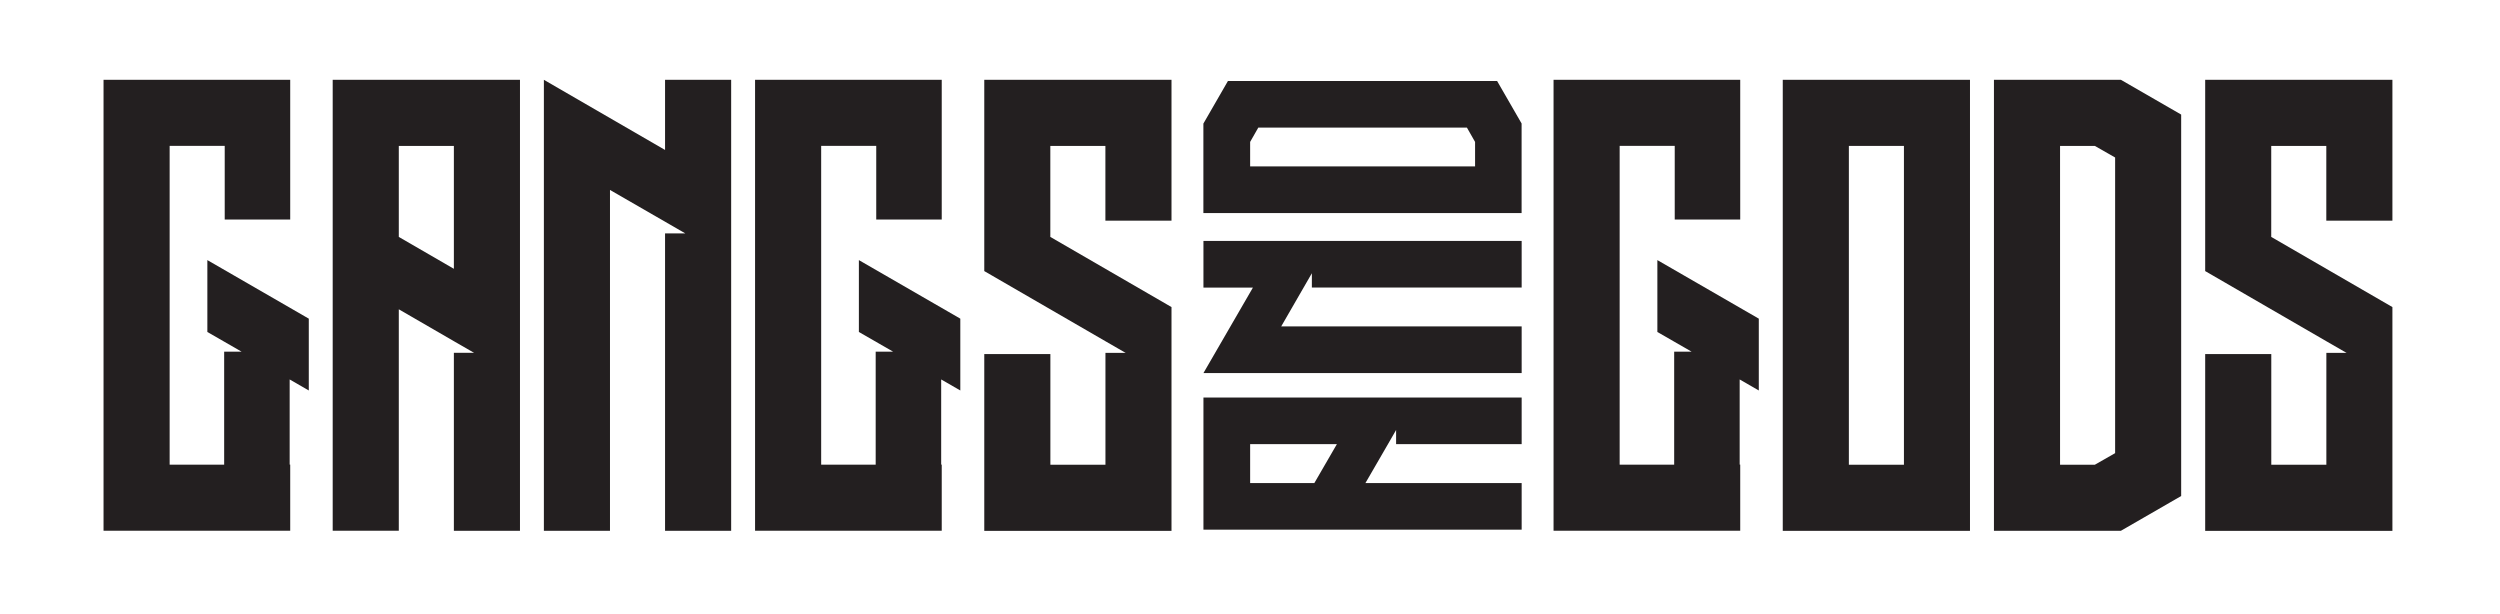
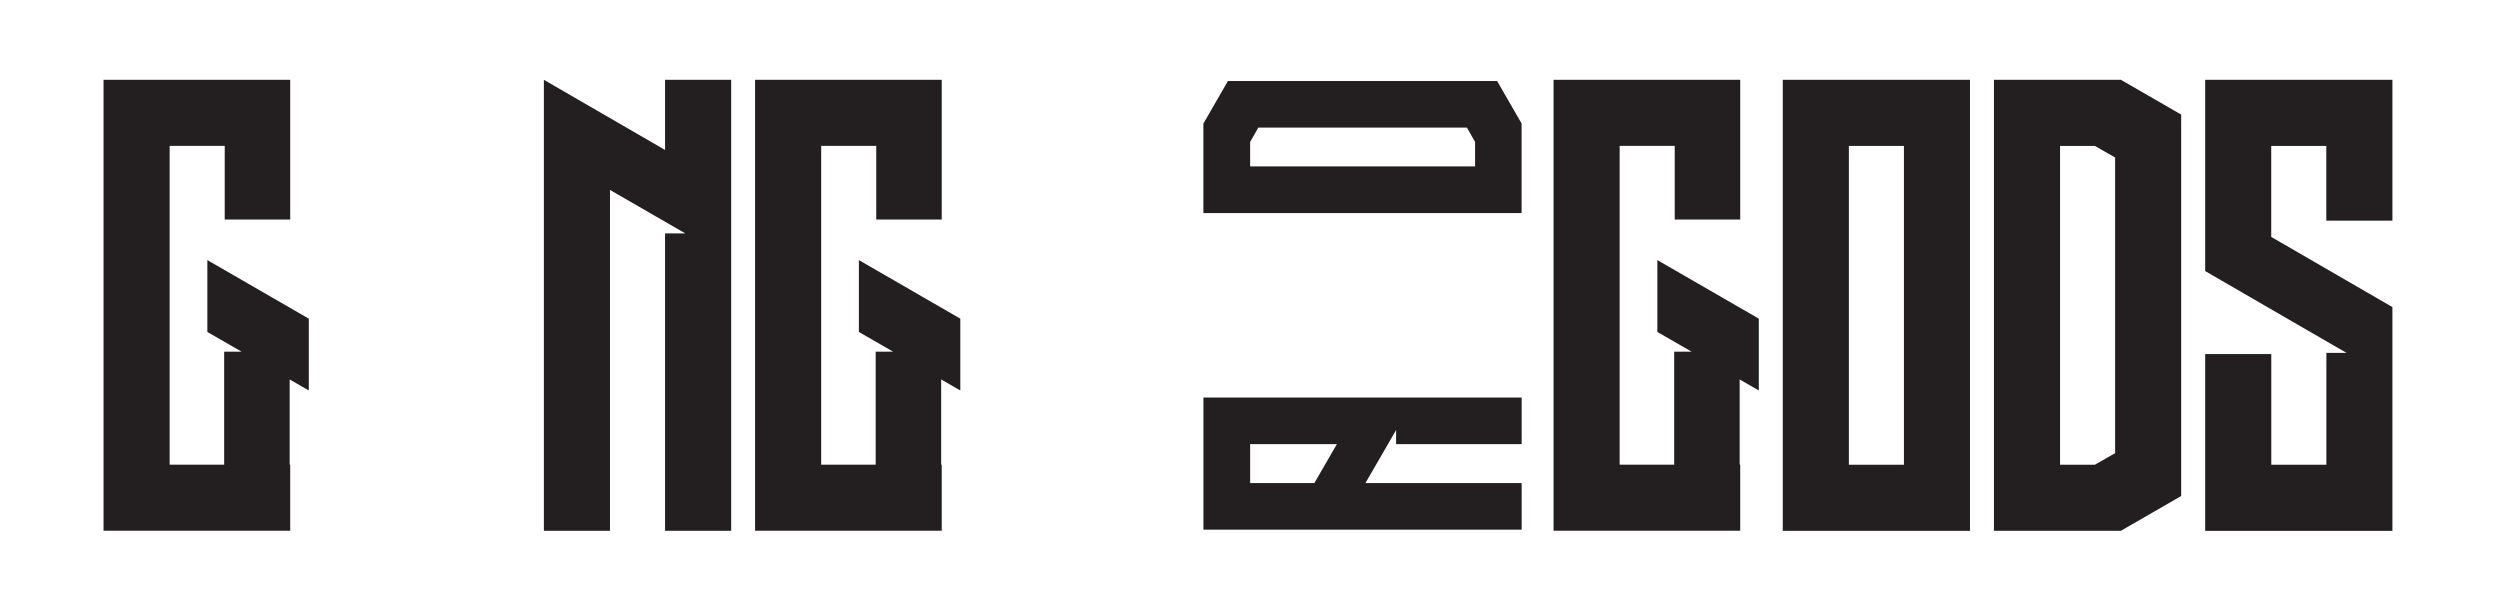
<svg xmlns="http://www.w3.org/2000/svg" viewBox="0 0 450.79 110.73" version="1.1">
  <defs>
    <style>
      .cls-1 {
        fill: #231f20;
      }
    </style>
  </defs>
  <g>
    <g id="Layer_1">
      <g>
        <path d="M55.68,57.45v12.96l-3.45-1.99v15.36h.1v11.92H18.67V14.39h33.66v25.19h-11.81v-13.28h-9.93v57.49h9.83v-20.38h3.14l-6.17-3.55v-12.96l18.29,10.56Z" class="cls-1" />
-         <path d="M81.84,14.39h11.92v81.32h-11.92v-32.09h3.66l-.21-.11-3.45-1.99-9.93-5.75v39.93h-11.92V14.39h21.85ZM81.84,48.47v-22.16h-9.93v16.41l9.93,5.75Z" class="cls-1" />
        <path d="M131.84,14.39v81.32h-11.92v-53.62h3.66l-13.59-7.84v61.46h-11.92V14.39l21.85,12.65v-12.65h11.92Z" class="cls-1" />
        <path d="M173.16,57.45v12.96l-3.45-1.99v15.36h.1v11.92h-33.66V14.39h33.66v25.19h-11.81v-13.28h-9.93v57.49h9.83v-20.38h3.14l-6.17-3.55v-12.96l18.29,10.56Z" class="cls-1" />
-         <path d="M211.24,14.39v25.4h-11.92v-13.48h-9.93v16.41l21.85,12.65v40.35h-33.76v-31.88h11.92v19.96h9.93v-20.17h3.66l-.21-.11-3.45-1.99-21.85-12.65V14.39h33.76Z" class="cls-1" />
        <g>
          <path d="M217,80.09v-8.41h57.38v8.41h-22.64v-2.58l-.07.15-1.4,2.43-4.06,7.01h28.17v8.41h-57.38v-15.41ZM241.05,80.09h-15.63v7.01h11.58l4.06-7.01Z" class="cls-1" />
-           <path d="M217,43.44h57.38v8.41h-37.83v-2.58l-5.53,9.59h43.36v8.41h-57.38l8.92-15.41h-8.92v-8.41Z" class="cls-1" />
          <path d="M217,22.27l4.42-7.67h48.53l4.42,7.67v16.15h-57.38v-16.15ZM253.88,23.01h-26.99l-1.47,2.58v4.42h40.56v-4.42l-1.47-2.58h-10.62Z" class="cls-1" />
        </g>
        <path d="M317.14,57.45v12.96l-3.45-1.99v15.36h.1v11.92h-33.66V14.39h33.66v25.19h-11.81v-13.28h-9.93v57.49h9.83v-20.38h3.14l-6.17-3.55v-12.96l18.29,10.56Z" class="cls-1" />
        <path d="M355.22,26.31v69.41h-33.76V14.39h33.76v11.92ZM343.31,83.8V26.31h-9.93v57.49h9.93Z" class="cls-1" />
        <path d="M382.43,14.39l10.87,6.27v68.78l-10.87,6.27h-22.89V14.39h22.89ZM381.39,66.65V28.4l-3.66-2.09h-6.27v57.49h6.27l3.66-2.09v-15.05Z" class="cls-1" />
        <path d="M431.39,14.39v25.4h-11.92v-13.48h-9.93v16.41l21.85,12.65v40.35h-33.76v-31.88h11.92v19.96h9.93v-20.17h3.66l-.21-.11-3.45-1.99-21.85-12.65V14.39h33.76Z" class="cls-1" />
      </g>
    </g>
  </g>
</svg>